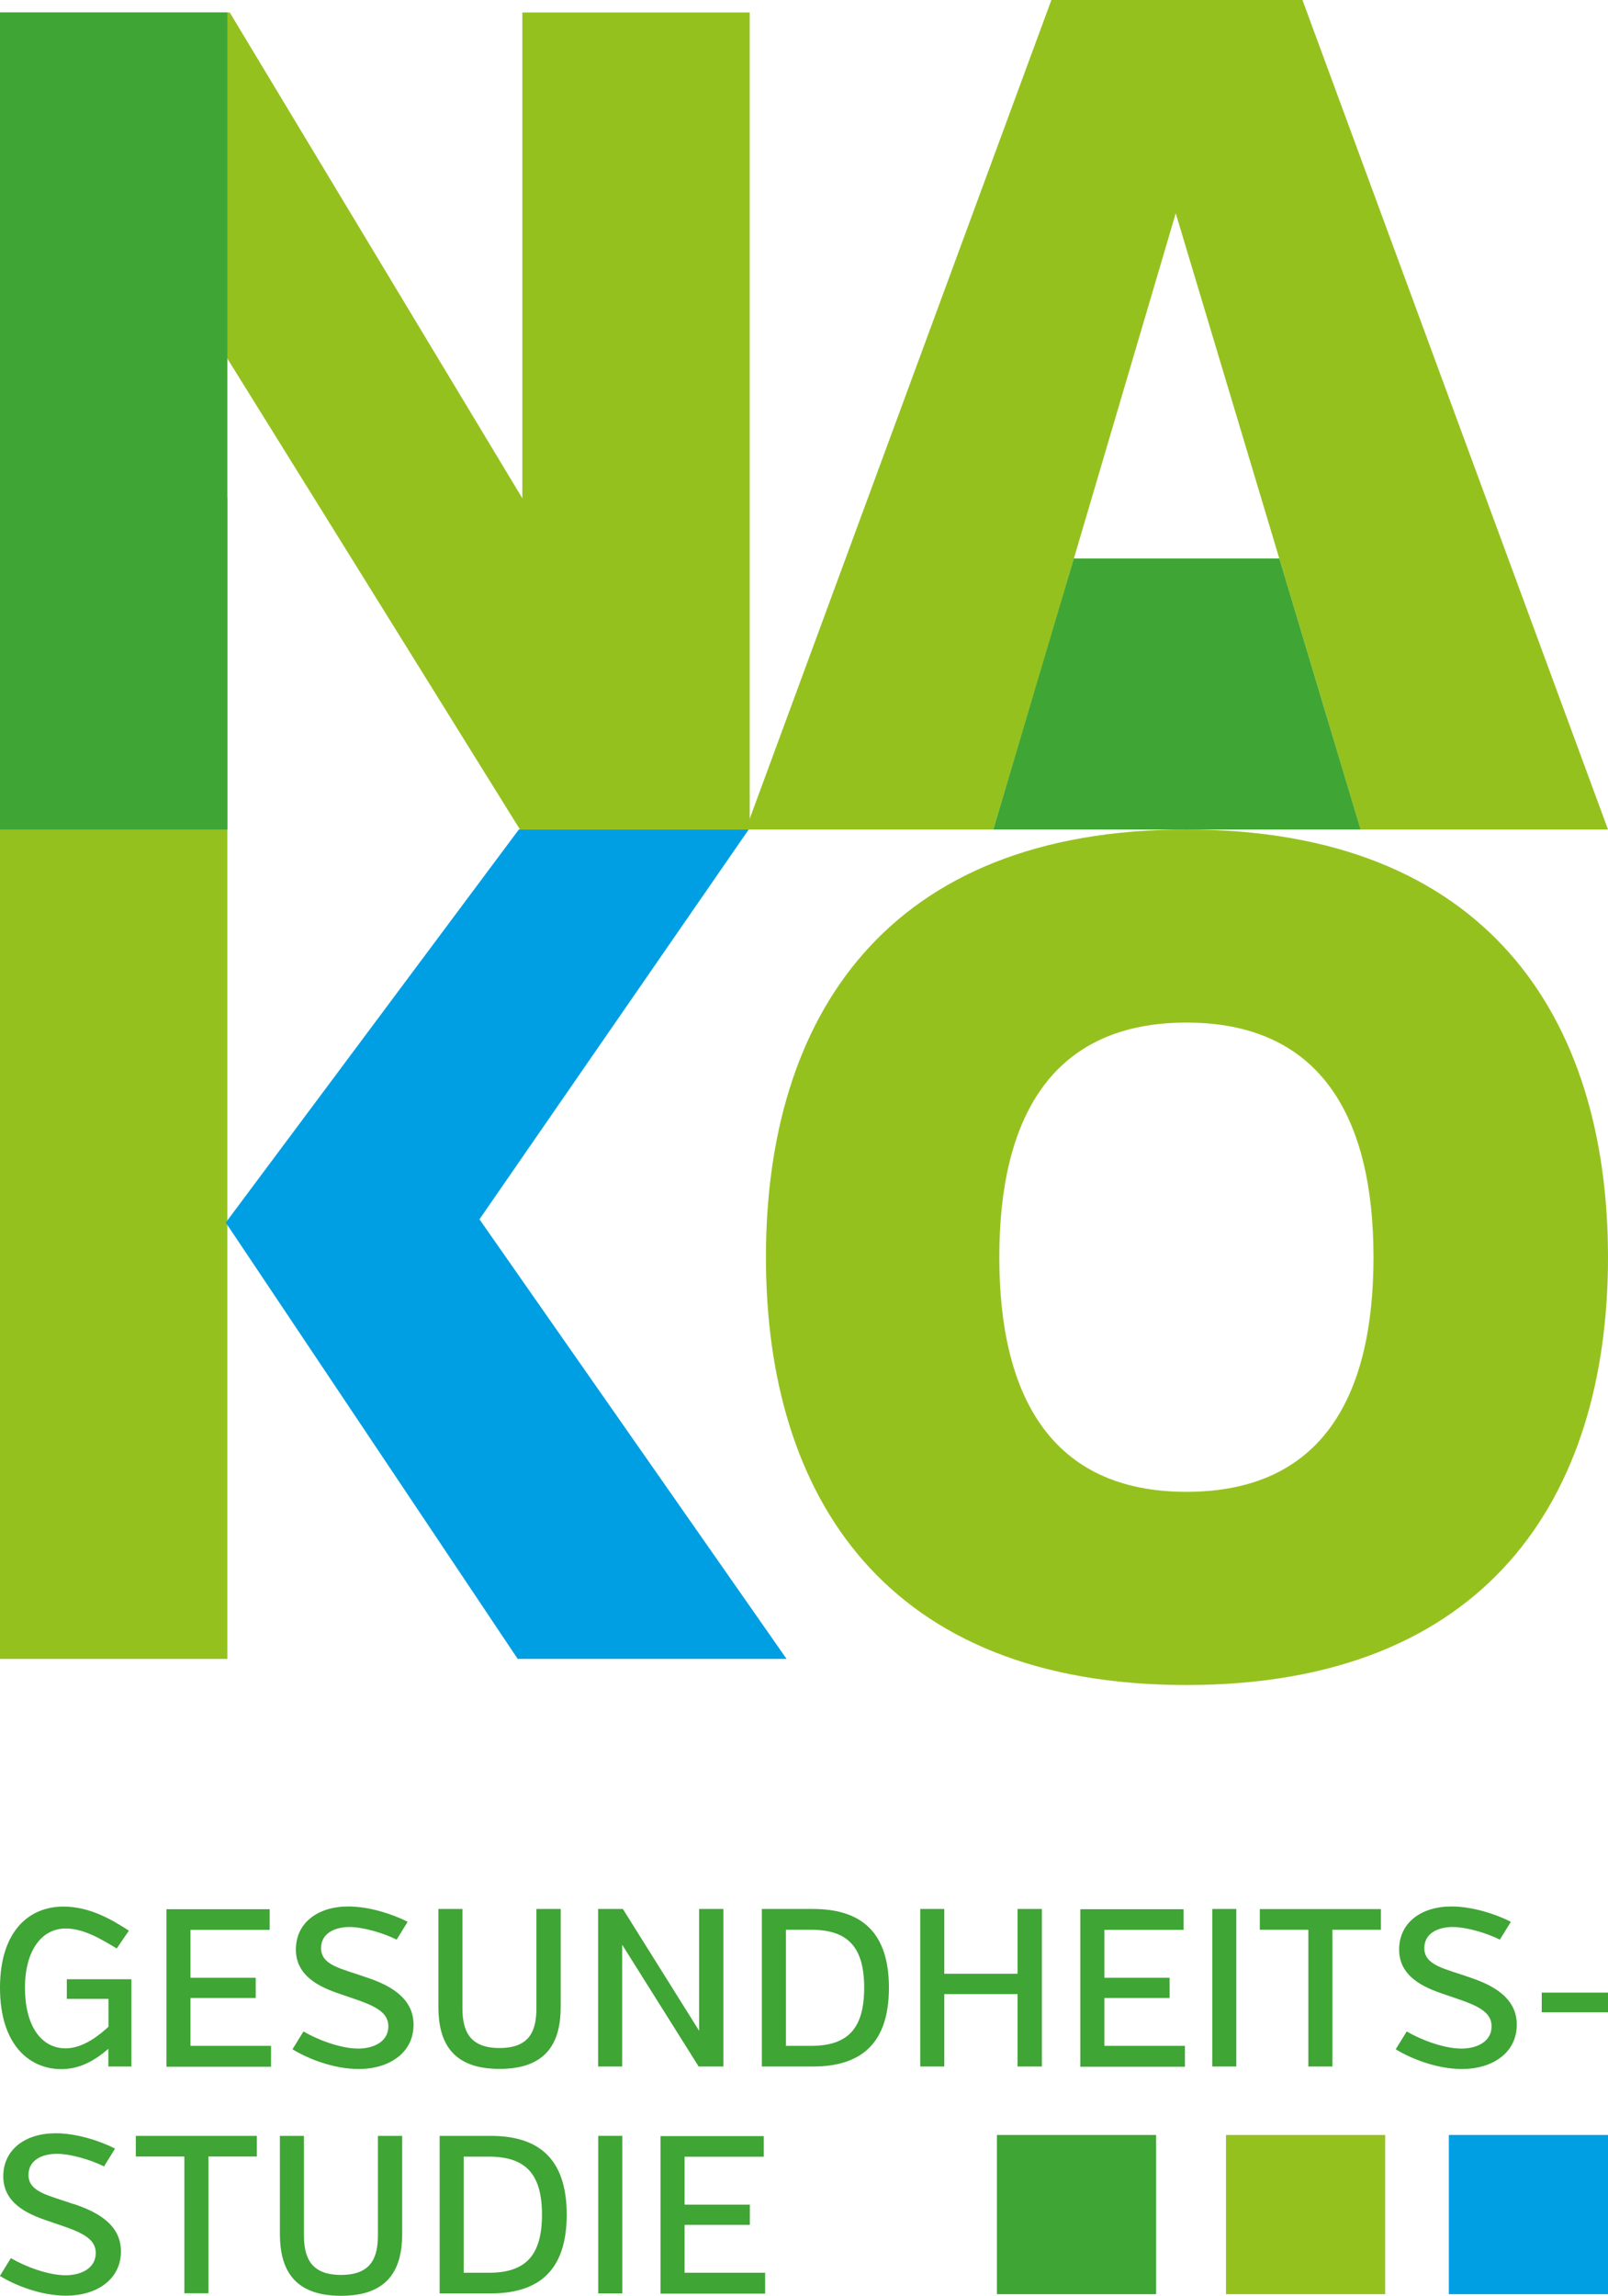
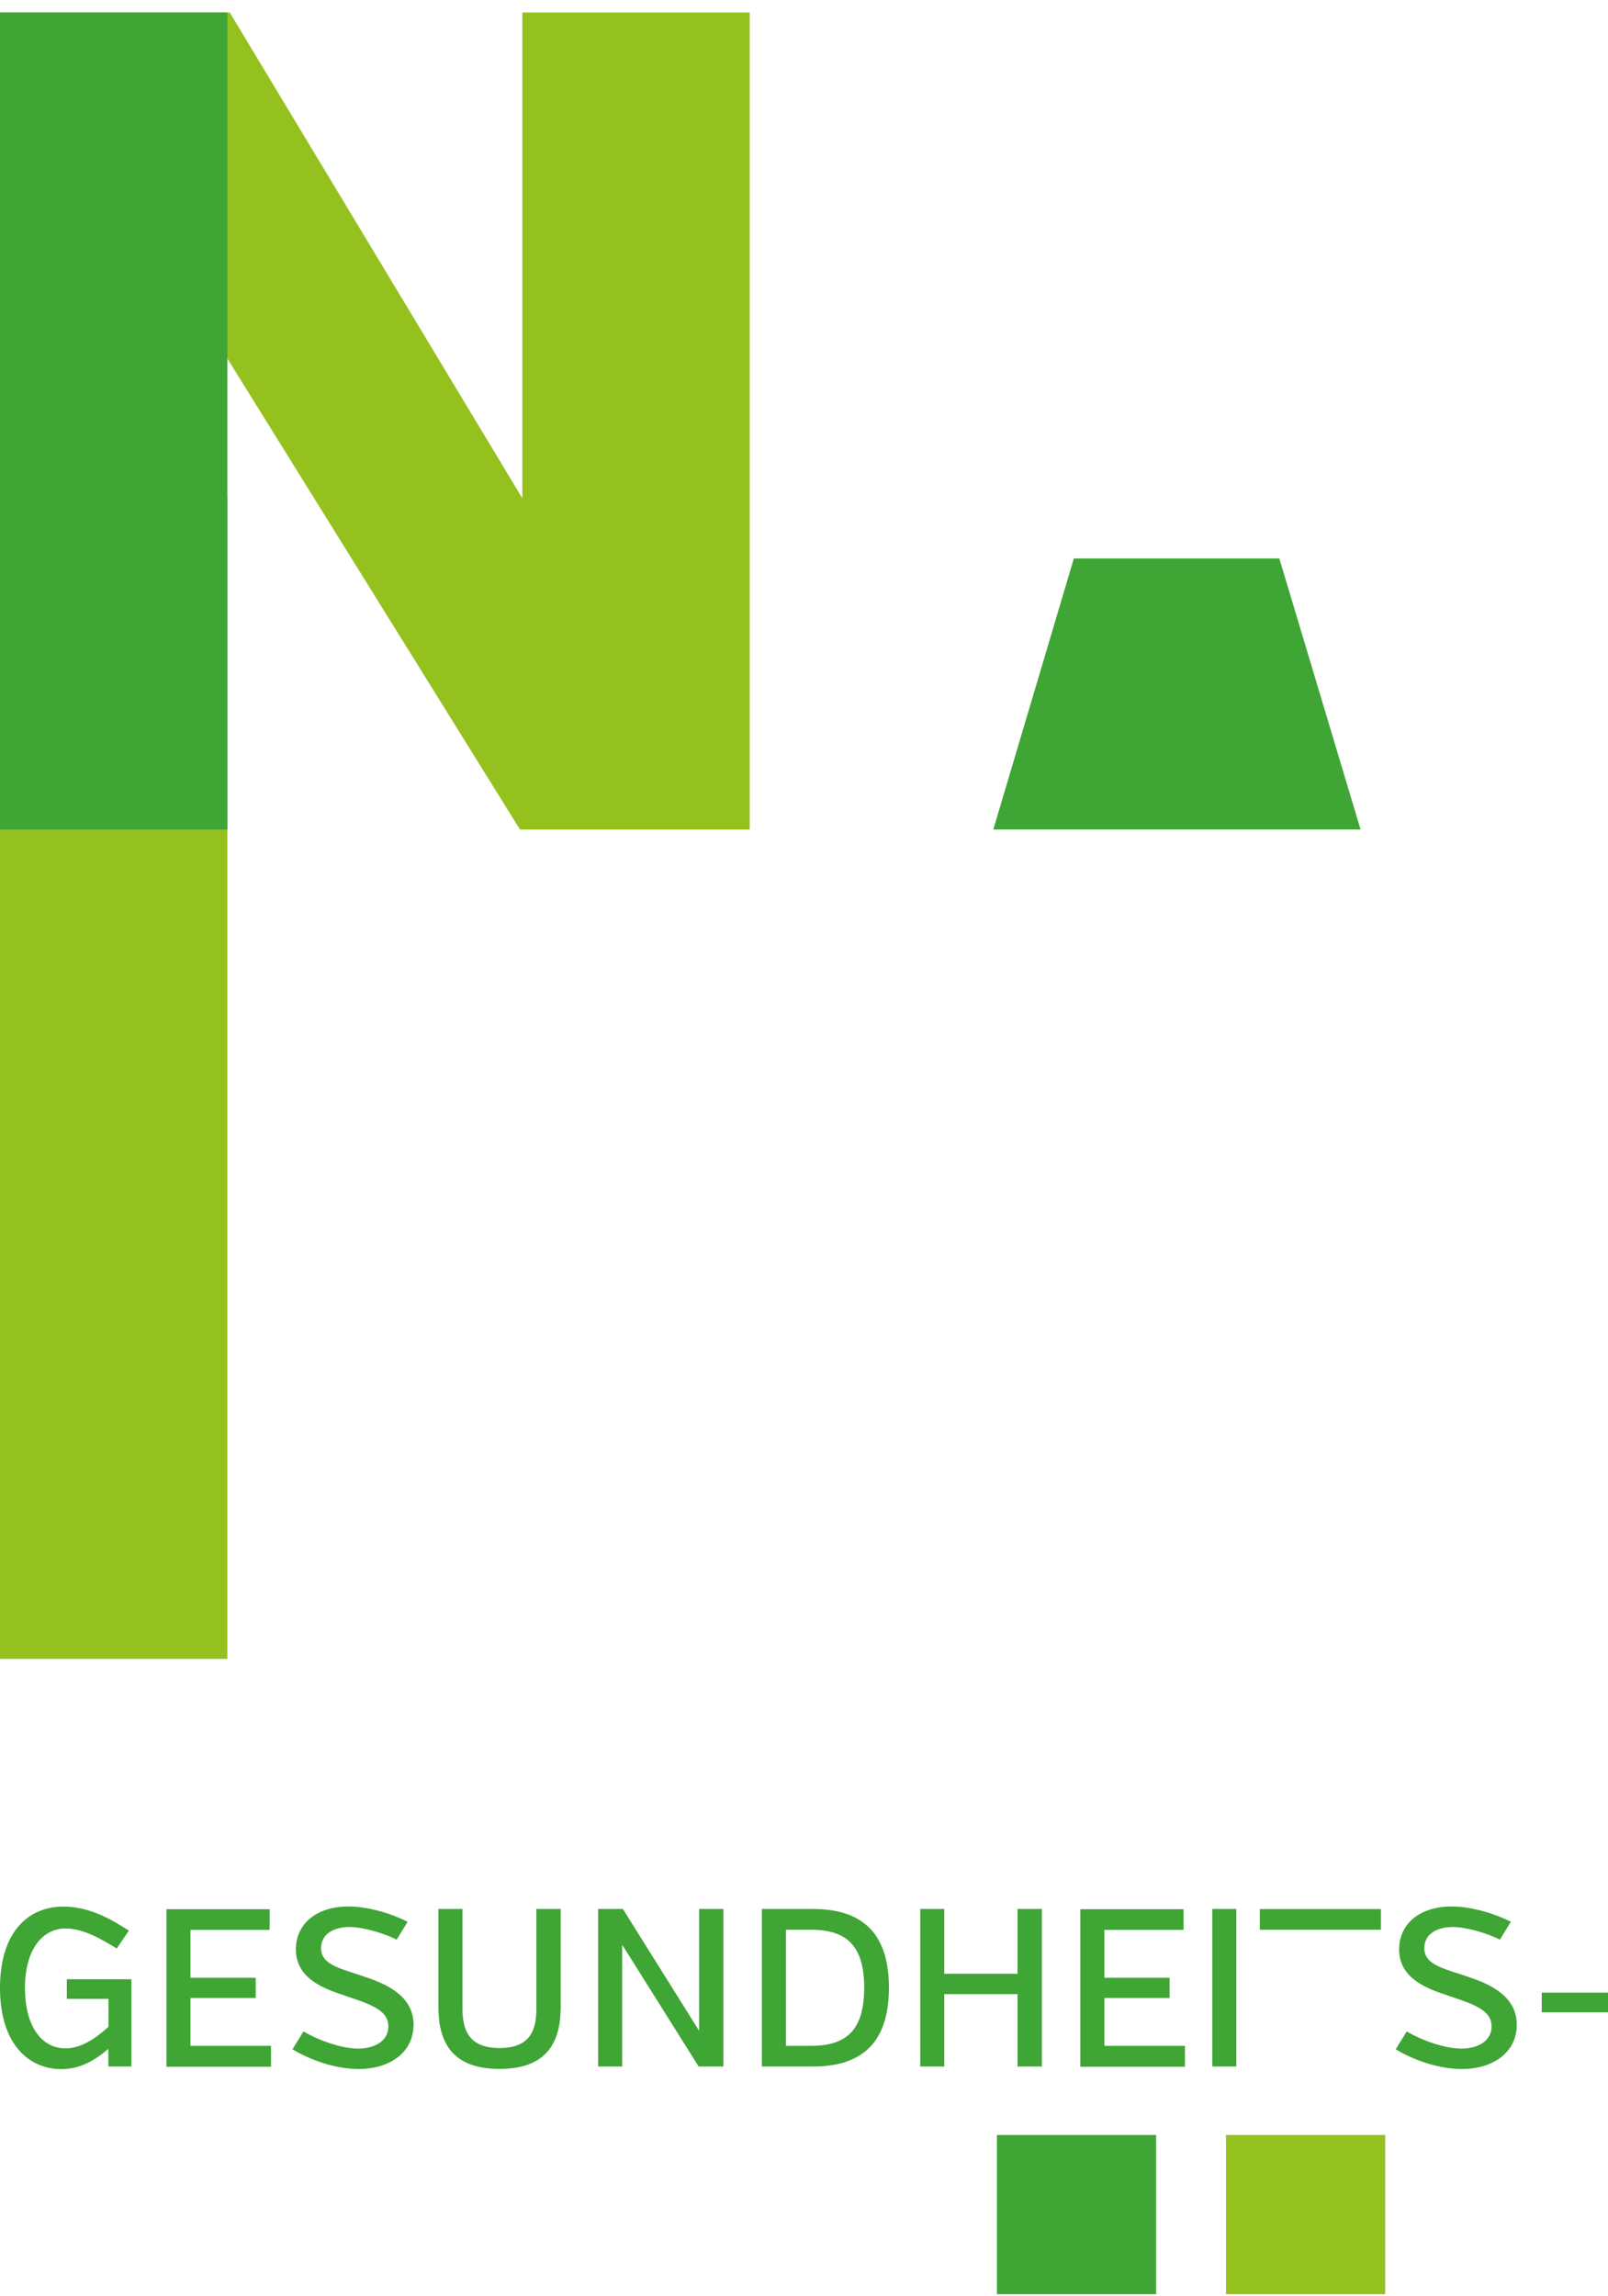
<svg xmlns="http://www.w3.org/2000/svg" id="Ebene_1" viewBox="0 0 141.73 202.26">
  <defs>
    <style>.cls-1{fill:#95c11f;}.cls-1,.cls-2,.cls-3{stroke-width:0px;}.cls-2{fill:#009fe3;}.cls-3{fill:#3fa535;}</style>
  </defs>
  <polyline class="cls-1" points="0 1.1 20.25 1.1 46.04 43.9 46.04 1.1 66.08 1.1 66.08 73.08 45.83 73.08 20.04 31.59" />
-   <path class="cls-1" d="m116.26,60.87h-25.06l-3.65,12.21h-21.82L92.67,0h22.13l26.93,73.08h-21.82l-3.65-12.21h0Zm-25.06,0h25.06l-12.63-42.08-12.42,42.08h0Z" />
  <polyline class="cls-1" points="20.04 130.49 20.04 146.15 0 146.15 0 43.85 20.04 43.85 20.04 103.88" />
  <polyline class="cls-3" points="20.04 62.06 20.04 73.08 0 73.08 0 1.1 20.04 1.1 20.04 43.33" />
-   <path class="cls-1" d="m141.73,110.76c0,21.2-10.75,37.69-37.16,37.69s-37.06-16.5-37.06-37.69,10.65-37.68,37.06-37.68,37.16,16.49,37.16,37.68h0Zm-20.67,0c0-12.11-4.49-20.67-16.49-20.67s-16.49,8.56-16.49,20.67,4.49,20.67,16.49,20.67,16.49-8.45,16.49-20.67h0Z" />
-   <polygon class="cls-2" points="45.73 73.08 65.99 73.08 42.26 107.42 69.33 146.15 45.63 146.15 19.9 107.71 45.73 73.08 45.73 73.08" />
  <polygon class="cls-3" points="87.55 73.08 119.92 73.08 112.76 49.2 94.65 49.2 87.55 73.08 87.55 73.08" />
  <polygon class="cls-3" points="87.87 188.09 87.87 202.12 101.9 202.12 101.9 188.09 87.87 188.09 87.87 188.09" />
  <polygon class="cls-1" points="108.06 188.09 108.06 202.12 122.09 202.12 122.09 188.09 108.06 188.09 108.06 188.09" />
-   <polygon class="cls-2" points="127.7 188.09 127.7 202.12 141.73 202.12 141.73 188.09 127.7 188.09 127.7 188.09" />
-   <path class="cls-3" d="m6.46,194.17c-2.12-.75-3.95-1.03-3.95-2.56,0-1.31,1.21-1.86,2.5-1.86,1.21,0,2.97.52,4.16,1.11l.97-1.57c-1.35-.69-3.41-1.35-5.23-1.35-2.7,0-4.62,1.45-4.62,3.79s2.08,3.31,3.87,3.91c2.38.83,4.28,1.29,4.28,2.85,0,1.35-1.29,1.96-2.66,1.96-1.55,0-3.61-.79-4.82-1.51l-.97,1.57c1.31.81,3.61,1.74,5.83,1.74,2.68,0,4.84-1.41,4.84-3.91s-2.36-3.57-4.2-4.18h0Zm16.18-4.18v-1.82h-10.67v1.82h4.28v12.05h2.12v-12.05h4.26Zm12.81-1.82h-2.14v8.74c0,1.96-.57,3.51-3.25,3.51s-3.27-1.55-3.27-3.51v-8.74h-2.12v8.62c0,3.05,1.15,5.47,5.39,5.47s5.39-2.42,5.39-5.47v-8.62h0Zm14.5,6.94c0-4.96-2.5-6.94-6.7-6.94h-4.5v13.88h4.5c4.2,0,6.7-1.98,6.7-6.94h0Zm-2.18,0c0,3.67-1.51,5.12-4.68,5.12h-2.22v-10.23h2.22c3.17,0,4.68,1.45,4.68,5.11h0Zm7.08,6.94v-13.88h-2.12v13.88h2.12Zm12.59,0v-1.82h-7.1v-4.22h5.75v-1.78h-5.75v-4.22h6.98v-1.82h-9.1v13.88h9.22Z" />
-   <path class="cls-3" d="m9.56,182.06h2.02v-7.69h-5.69v1.73h3.67v2.46c-.71.65-2.18,1.9-3.77,1.9-2.22,0-3.59-2.08-3.59-5.33s1.45-5.23,3.59-5.23c1.63,0,3.25,1.01,4.5,1.76l1.07-1.57c-1.61-1.05-3.53-2.12-5.77-2.12-3.05,0-5.59,2.18-5.59,7.16s2.56,7.16,5.41,7.16c1.69,0,3.03-.83,4.14-1.79v1.57h0Zm14.33,0v-1.82h-7.1v-4.22h5.75v-1.78h-5.75v-4.22h6.98v-1.82h-9.1v13.88h9.22Zm8.36-7.87c-2.12-.75-3.95-1.03-3.95-2.56,0-1.31,1.21-1.86,2.5-1.86,1.21,0,2.97.52,4.16,1.11l.97-1.57c-1.35-.69-3.41-1.35-5.23-1.35-2.7,0-4.62,1.45-4.62,3.79s2.08,3.31,3.87,3.91c2.38.83,4.28,1.29,4.28,2.86,0,1.35-1.29,1.96-2.66,1.96-1.55,0-3.61-.79-4.82-1.51l-.97,1.57c1.31.81,3.61,1.74,5.83,1.74,2.68,0,4.84-1.41,4.84-3.91s-2.36-3.57-4.2-4.18h0Zm17.17-6.01h-2.14v8.74c0,1.96-.57,3.51-3.25,3.51s-3.27-1.55-3.27-3.51v-8.74h-2.12v8.62c0,3.05,1.15,5.47,5.39,5.47s5.39-2.42,5.39-5.47v-8.62h0Zm12.16,13.88h2.18v-13.88h-2.14v10.73l-6.72-10.73h-2.18v13.88h2.12v-10.73l6.74,10.73h0Zm16.77-6.94c0-4.96-2.5-6.94-6.7-6.94h-4.5v13.88h4.5c4.2,0,6.7-1.98,6.7-6.94h0Zm-2.18,0c0,3.67-1.51,5.12-4.68,5.12h-2.22v-10.23h2.22c3.17,0,4.68,1.45,4.68,5.11h0Zm13.52,6.94h2.14v-13.88h-2.14v5.71h-6.46v-5.71h-2.12v13.88h2.12v-6.38h6.46v6.38h0Zm14.75,0v-1.82h-7.1v-4.22h5.75v-1.78h-5.75v-4.22h6.98v-1.82h-9.1v13.88h9.22Zm4.53,0v-13.88h-2.12v13.88h2.12Zm12.74-12.05v-1.82h-10.67v1.82h4.28v12.05h2.12v-12.05h4.26Zm7.78,4.18c-2.12-.75-3.95-1.03-3.95-2.56,0-1.31,1.21-1.86,2.5-1.86,1.21,0,2.97.52,4.16,1.11l.97-1.57c-1.35-.69-3.41-1.35-5.23-1.35-2.7,0-4.62,1.45-4.62,3.79s2.08,3.31,3.87,3.91c2.38.83,4.28,1.29,4.28,2.86,0,1.35-1.29,1.96-2.66,1.96-1.55,0-3.61-.79-4.82-1.51l-.97,1.57c1.31.81,3.61,1.74,5.83,1.74,2.68,0,4.84-1.41,4.84-3.91s-2.36-3.57-4.2-4.18h0Zm12.25,3.09v-1.73h-5.85v1.73h5.85Z" />
+   <path class="cls-3" d="m9.56,182.06h2.02v-7.69h-5.69v1.73h3.67v2.46c-.71.65-2.18,1.9-3.77,1.9-2.22,0-3.59-2.08-3.59-5.33s1.45-5.23,3.59-5.23c1.63,0,3.25,1.01,4.5,1.76l1.07-1.57c-1.61-1.05-3.53-2.12-5.77-2.12-3.05,0-5.59,2.18-5.59,7.16s2.56,7.16,5.41,7.16c1.69,0,3.03-.83,4.14-1.79v1.57h0Zm14.33,0v-1.82h-7.1v-4.22h5.75v-1.78h-5.75v-4.22h6.98v-1.82h-9.1v13.88h9.22Zm8.36-7.87c-2.12-.75-3.95-1.03-3.95-2.56,0-1.31,1.21-1.86,2.5-1.86,1.21,0,2.97.52,4.16,1.11l.97-1.57c-1.35-.69-3.41-1.35-5.23-1.35-2.7,0-4.62,1.45-4.62,3.79s2.08,3.31,3.87,3.91c2.38.83,4.28,1.29,4.28,2.86,0,1.35-1.29,1.96-2.66,1.96-1.55,0-3.61-.79-4.82-1.51l-.97,1.57c1.31.81,3.61,1.74,5.83,1.74,2.68,0,4.84-1.41,4.84-3.91s-2.36-3.57-4.2-4.18h0Zm17.17-6.01h-2.14v8.74c0,1.96-.57,3.51-3.25,3.51s-3.27-1.55-3.27-3.51v-8.74h-2.12v8.62c0,3.05,1.15,5.47,5.39,5.47s5.39-2.42,5.39-5.47v-8.62h0Zm12.16,13.88h2.18v-13.88h-2.14v10.73l-6.72-10.73h-2.18v13.88h2.12v-10.73l6.74,10.73h0Zm16.77-6.94c0-4.96-2.5-6.94-6.7-6.94h-4.5v13.88h4.5c4.2,0,6.7-1.98,6.7-6.94h0Zm-2.18,0c0,3.67-1.51,5.12-4.68,5.12h-2.22v-10.23h2.22c3.17,0,4.68,1.45,4.68,5.11h0Zm13.52,6.94h2.14v-13.88h-2.14v5.71h-6.46v-5.71h-2.12v13.88h2.12v-6.38h6.46v6.38h0Zm14.75,0v-1.82h-7.1v-4.22h5.75v-1.78h-5.75v-4.22h6.98v-1.82h-9.1v13.88h9.22Zm4.53,0v-13.88h-2.12v13.88h2.12Zm12.74-12.05v-1.82h-10.67v1.82h4.28v12.05v-12.05h4.26Zm7.78,4.18c-2.12-.75-3.95-1.03-3.95-2.56,0-1.31,1.21-1.86,2.5-1.86,1.21,0,2.97.52,4.16,1.11l.97-1.57c-1.35-.69-3.41-1.35-5.23-1.35-2.7,0-4.62,1.45-4.62,3.79s2.08,3.31,3.87,3.91c2.38.83,4.28,1.29,4.28,2.86,0,1.35-1.29,1.96-2.66,1.96-1.55,0-3.61-.79-4.82-1.51l-.97,1.57c1.31.81,3.61,1.74,5.83,1.74,2.68,0,4.84-1.41,4.84-3.91s-2.36-3.57-4.2-4.18h0Zm12.25,3.09v-1.73h-5.85v1.73h5.85Z" />
</svg>